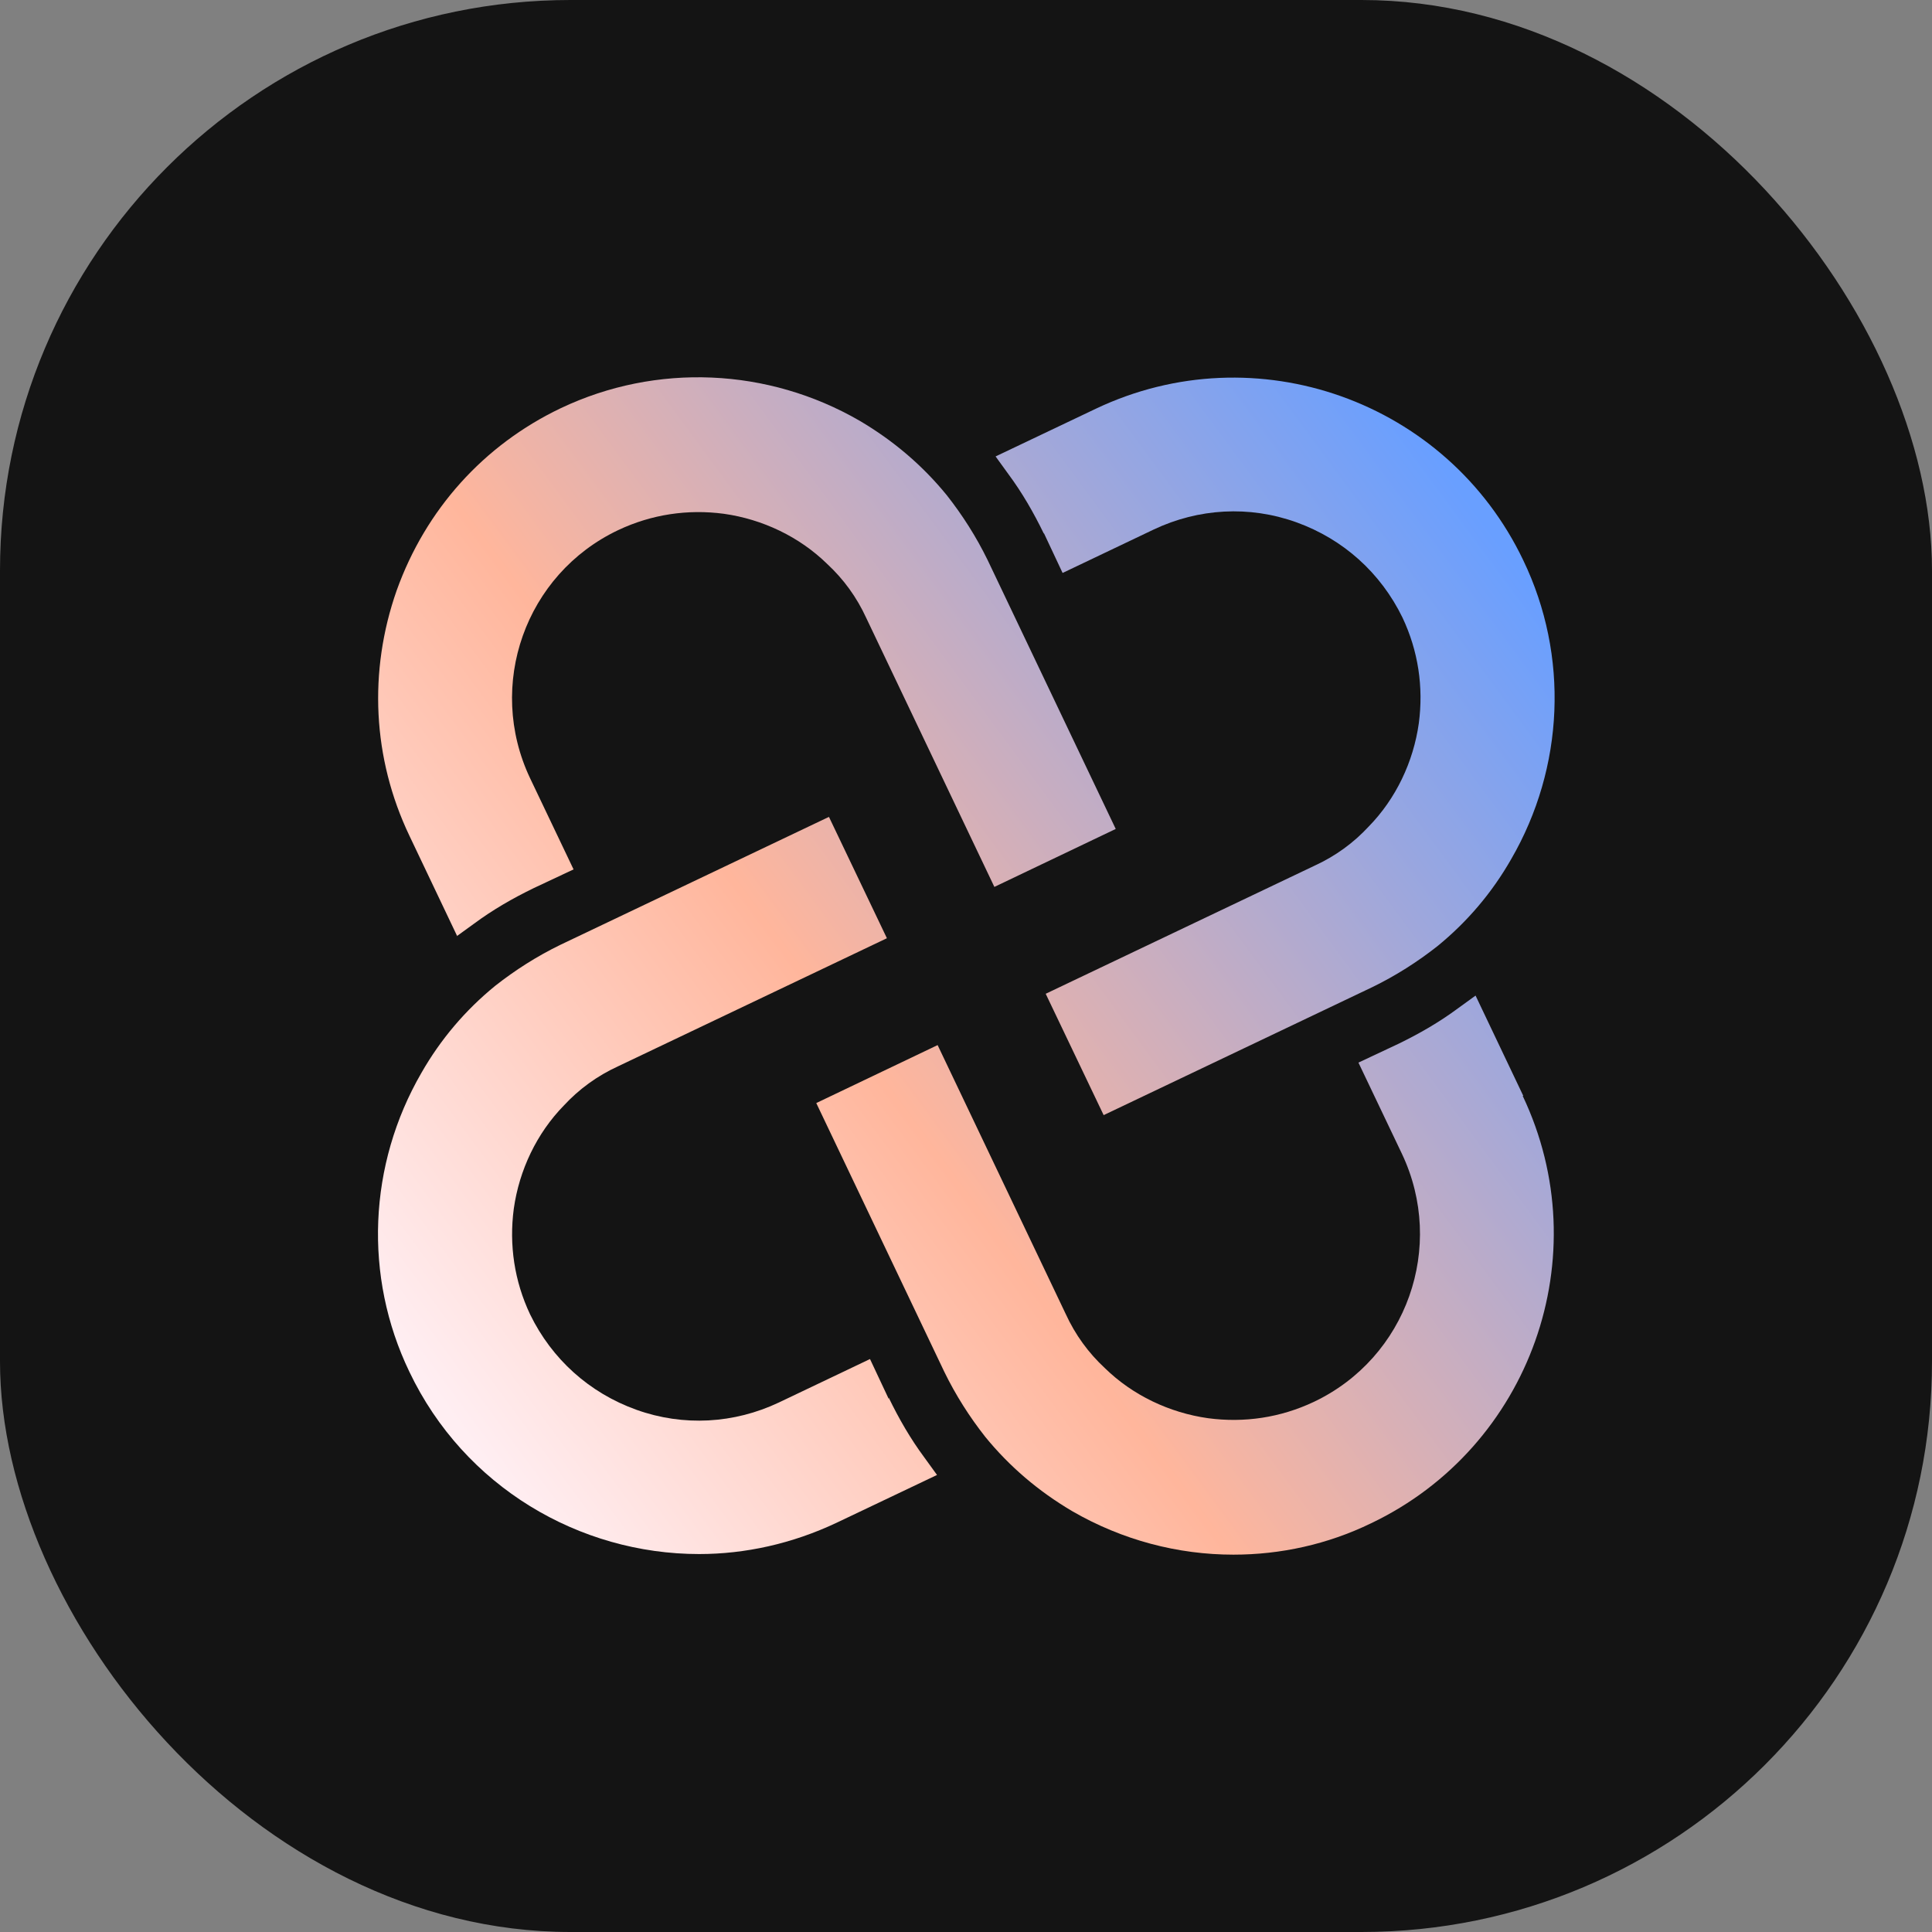
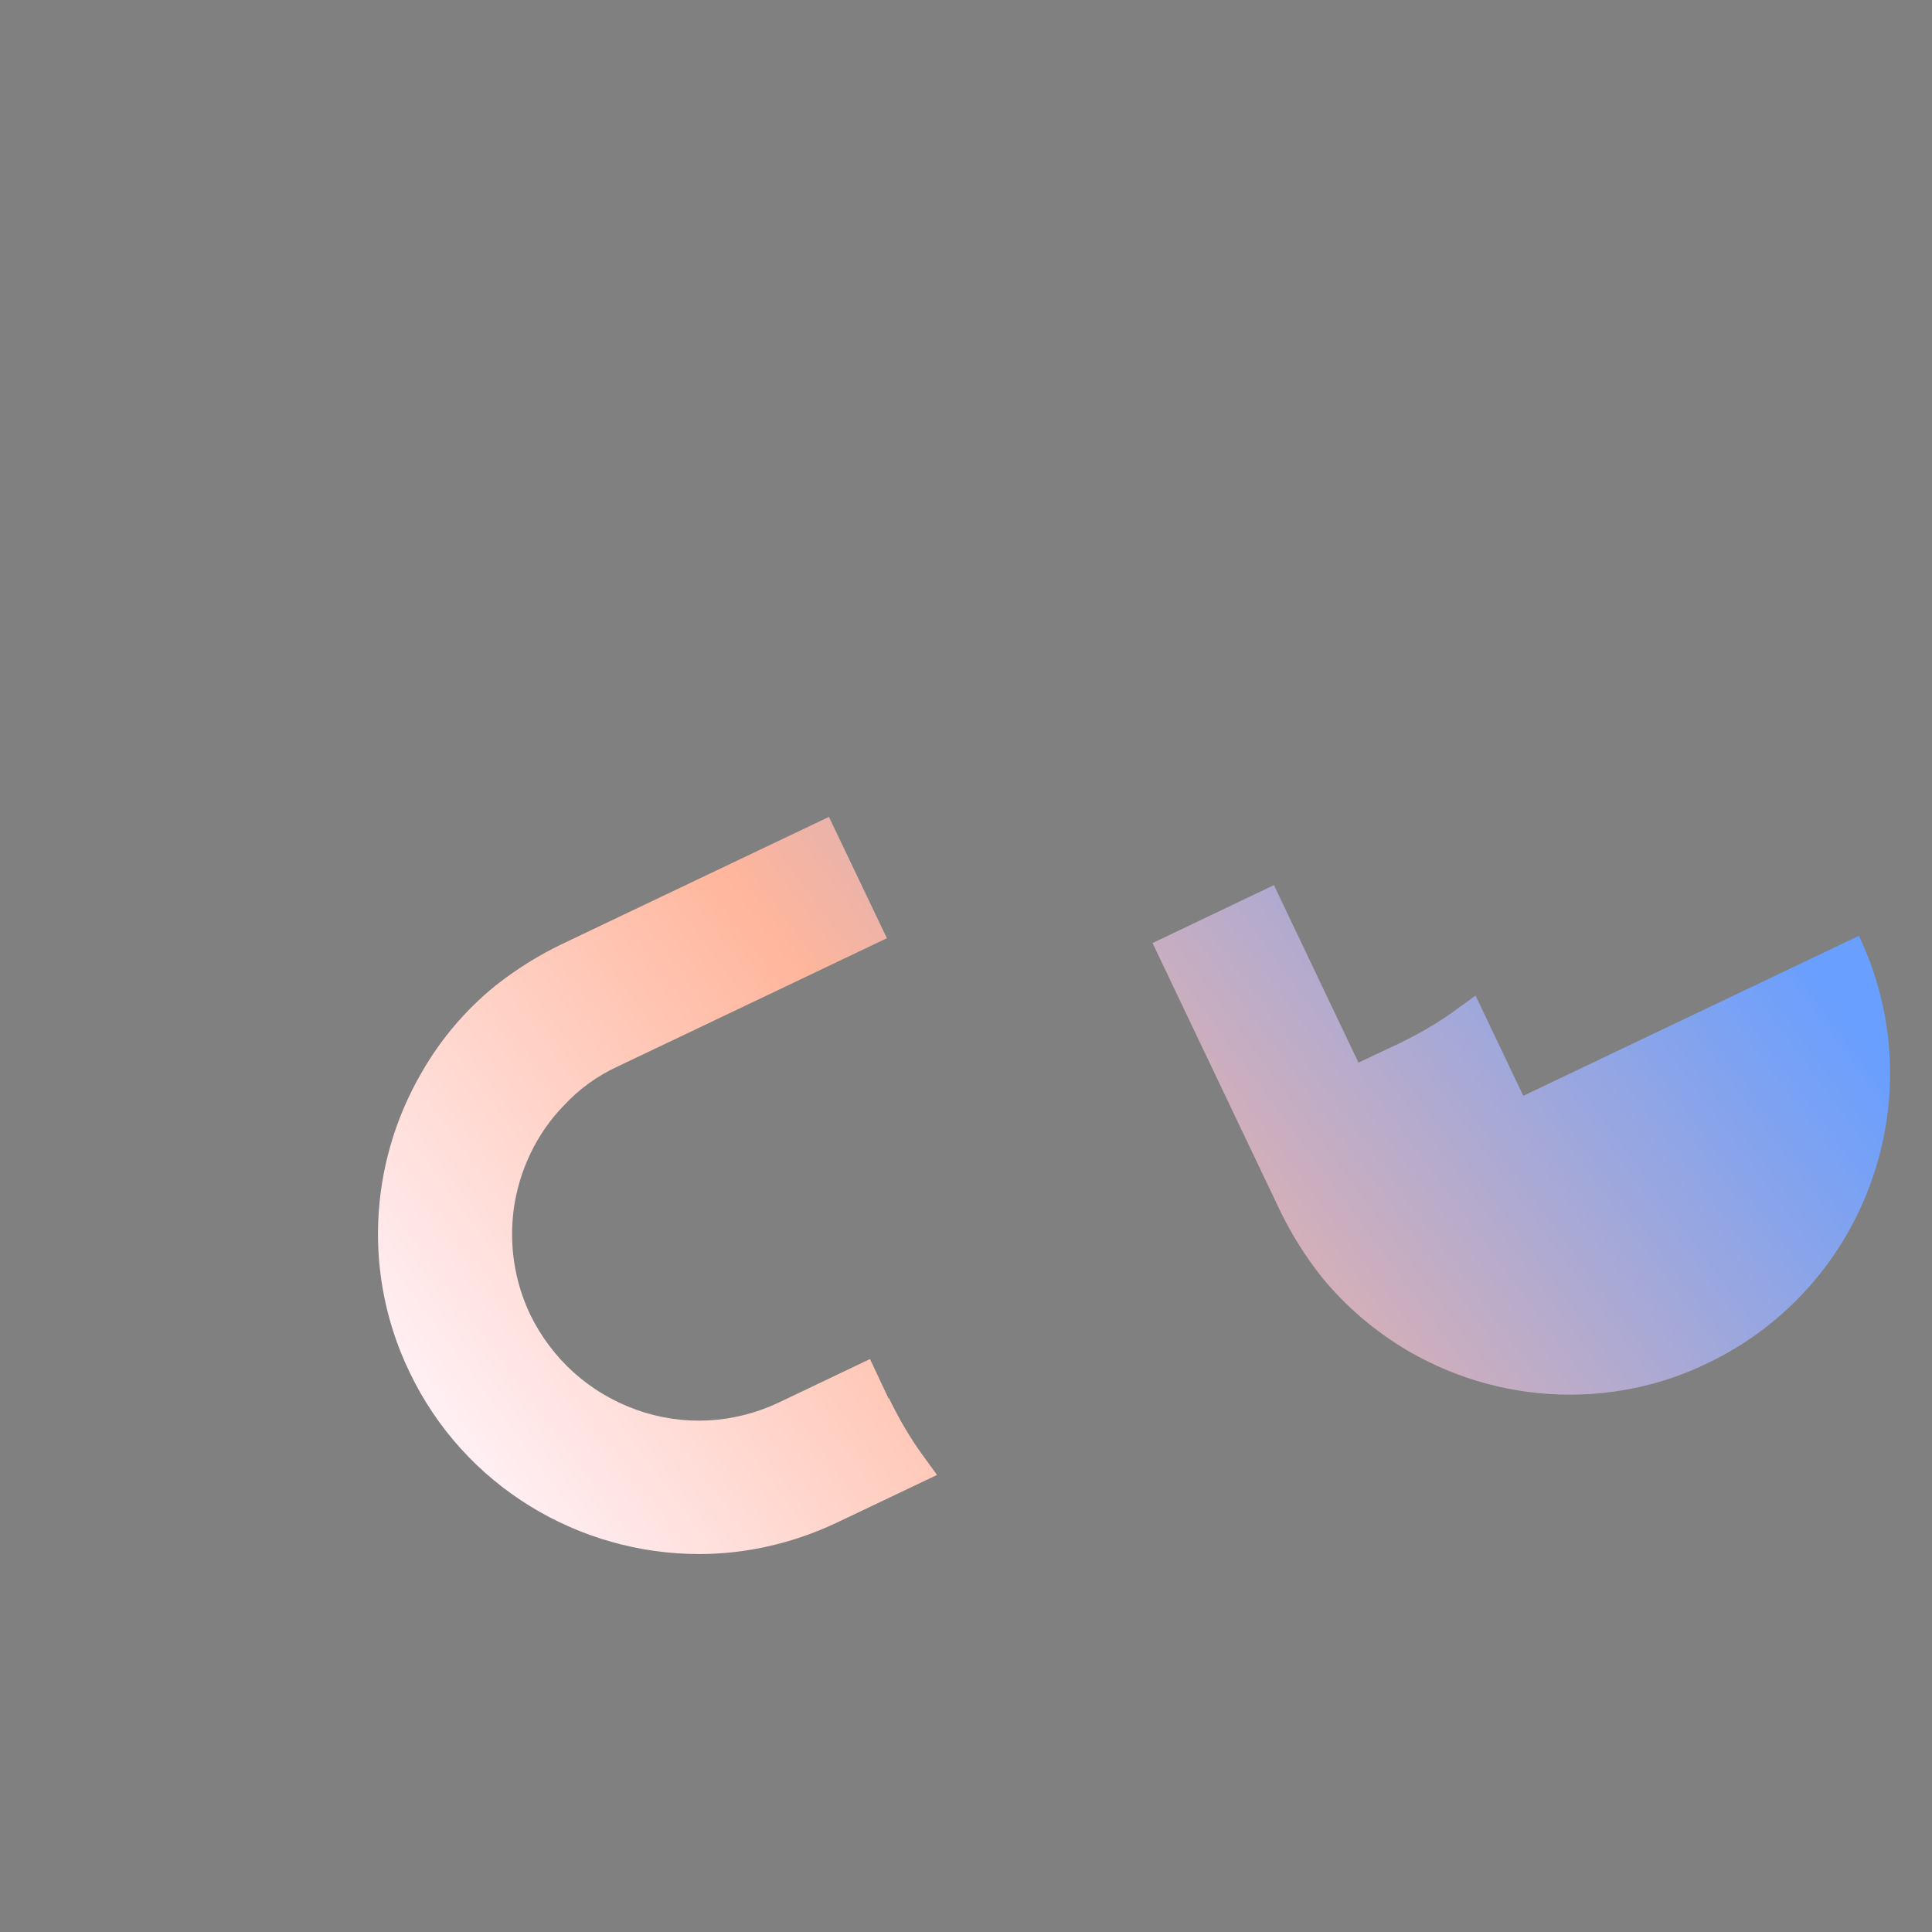
<svg xmlns="http://www.w3.org/2000/svg" xmlns:xlink="http://www.w3.org/1999/xlink" id="Layer_2" data-name="Layer 2" viewBox="0 0 32 32">
  <rect x="0" y="0" width="32" height="32" fill="#808080" stroke="none" />
  <defs>
    <style>
      .cls-1 {
        fill: url(#linear-gradient-4);
      }

      .cls-2 {
        fill: url(#linear-gradient-3);
      }

      .cls-3 {
        fill: url(#linear-gradient-2);
      }

      .cls-4 {
        fill: url(#linear-gradient);
      }

      .cls-5 {
        fill: #141414;
      }
    </style>
    <linearGradient id="linear-gradient" x1="6.28" y1="21.84" x2="24.44" y2="8.45" gradientUnits="userSpaceOnUse">
      <stop offset="0" stop-color="#ffeef2" />
      <stop offset=".4" stop-color="#ffb69c" />
      <stop offset="1" stop-color="#699fff" />
    </linearGradient>
    <linearGradient id="linear-gradient-2" x1="7.55" y1="23.56" x2="25.71" y2="10.17" xlink:href="#linear-gradient" />
    <linearGradient id="linear-gradient-3" x1="10.44" y1="27.48" x2="28.6" y2="14.09" xlink:href="#linear-gradient" />
    <linearGradient id="linear-gradient-4" x1="3.39" y1="17.92" x2="21.55" y2="4.53" xlink:href="#linear-gradient" />
  </defs>
  <g id="Layer_1-2" data-name="Layer 1">
    <g id="favicon">
-       <rect class="cls-5" width="32" height="32" rx="9.45" ry="9.45" />
      <g id="logomark">
-         <path class="cls-4" d="M17.29,8.83l.31.66,1.51-.72c.74-.35,1.58-.4,2.36-.12s1.4.84,1.76,1.58c.26.55.35,1.15.27,1.75-.09.64-.38,1.25-.83,1.71-.25.27-.55.49-.9.65l-4.45,2.12.96,2.01,4.45-2.12c.39-.19.75-.42,1.08-.68.49-.4.9-.88,1.22-1.44.88-1.52.96-3.37.2-4.95-1.26-2.64-4.43-3.77-7.08-2.51l-1.66.79.21.29c.23.31.42.64.59.99Z" />
        <path class="cls-3" d="M14.72,23.17l-.31-.66-1.51.72c-.74.35-1.58.4-2.36.12-.78-.28-1.4-.84-1.76-1.58-.26-.55-.35-1.15-.27-1.75.09-.64.38-1.25.83-1.71.25-.27.55-.49.9-.65l4.45-2.12-.96-2.01-4.45,2.12c-.39.19-.75.42-1.08.68-.49.4-.9.88-1.22,1.44-.88,1.52-.96,3.37-.2,4.95.91,1.91,2.82,3.02,4.8,3.02.76,0,1.54-.17,2.28-.52l1.66-.79-.21-.29c-.23-.31-.42-.64-.59-.99Z" />
-         <path class="cls-2" d="M25.23,18.15l-.79-1.66-.29.21c-.31.23-.64.42-.99.59l-.66.31.72,1.51c.73,1.54.08,3.38-1.46,4.11-.55.26-1.15.35-1.75.27-.64-.09-1.25-.38-1.71-.83-.27-.25-.49-.55-.65-.9l-2.12-4.45-2.01.96,2.12,4.45c.19.39.42.75.68,1.08.4.49.88.9,1.44,1.23.83.48,1.75.72,2.67.72.78,0,1.56-.17,2.28-.52,2.64-1.26,3.77-4.43,2.51-7.08Z" />
-         <path class="cls-1" d="M7.56,15.51l.29-.21c.31-.23.64-.42.99-.59l.66-.31-.72-1.51c-.73-1.54-.08-3.38,1.46-4.11.55-.26,1.15-.35,1.75-.27.64.09,1.25.38,1.71.83.27.25.49.55.65.9l2.12,4.45,2.01-.96-2.12-4.45c-.19-.39-.42-.75-.68-1.08-.4-.49-.88-.9-1.44-1.23-1.52-.88-3.37-.96-4.95-.21-1.28.61-2.24,1.68-2.72,3.02-.47,1.34-.4,2.78.21,4.06l.79,1.66Z" />
+         <path class="cls-2" d="M25.23,18.15l-.79-1.66-.29.21c-.31.23-.64.42-.99.59l-.66.31.72,1.51l-2.12-4.45-2.01.96,2.12,4.45c.19.39.42.75.68,1.08.4.49.88.9,1.44,1.23.83.48,1.75.72,2.67.72.78,0,1.56-.17,2.28-.52,2.64-1.26,3.77-4.43,2.51-7.08Z" />
      </g>
    </g>
  </g>
</svg>